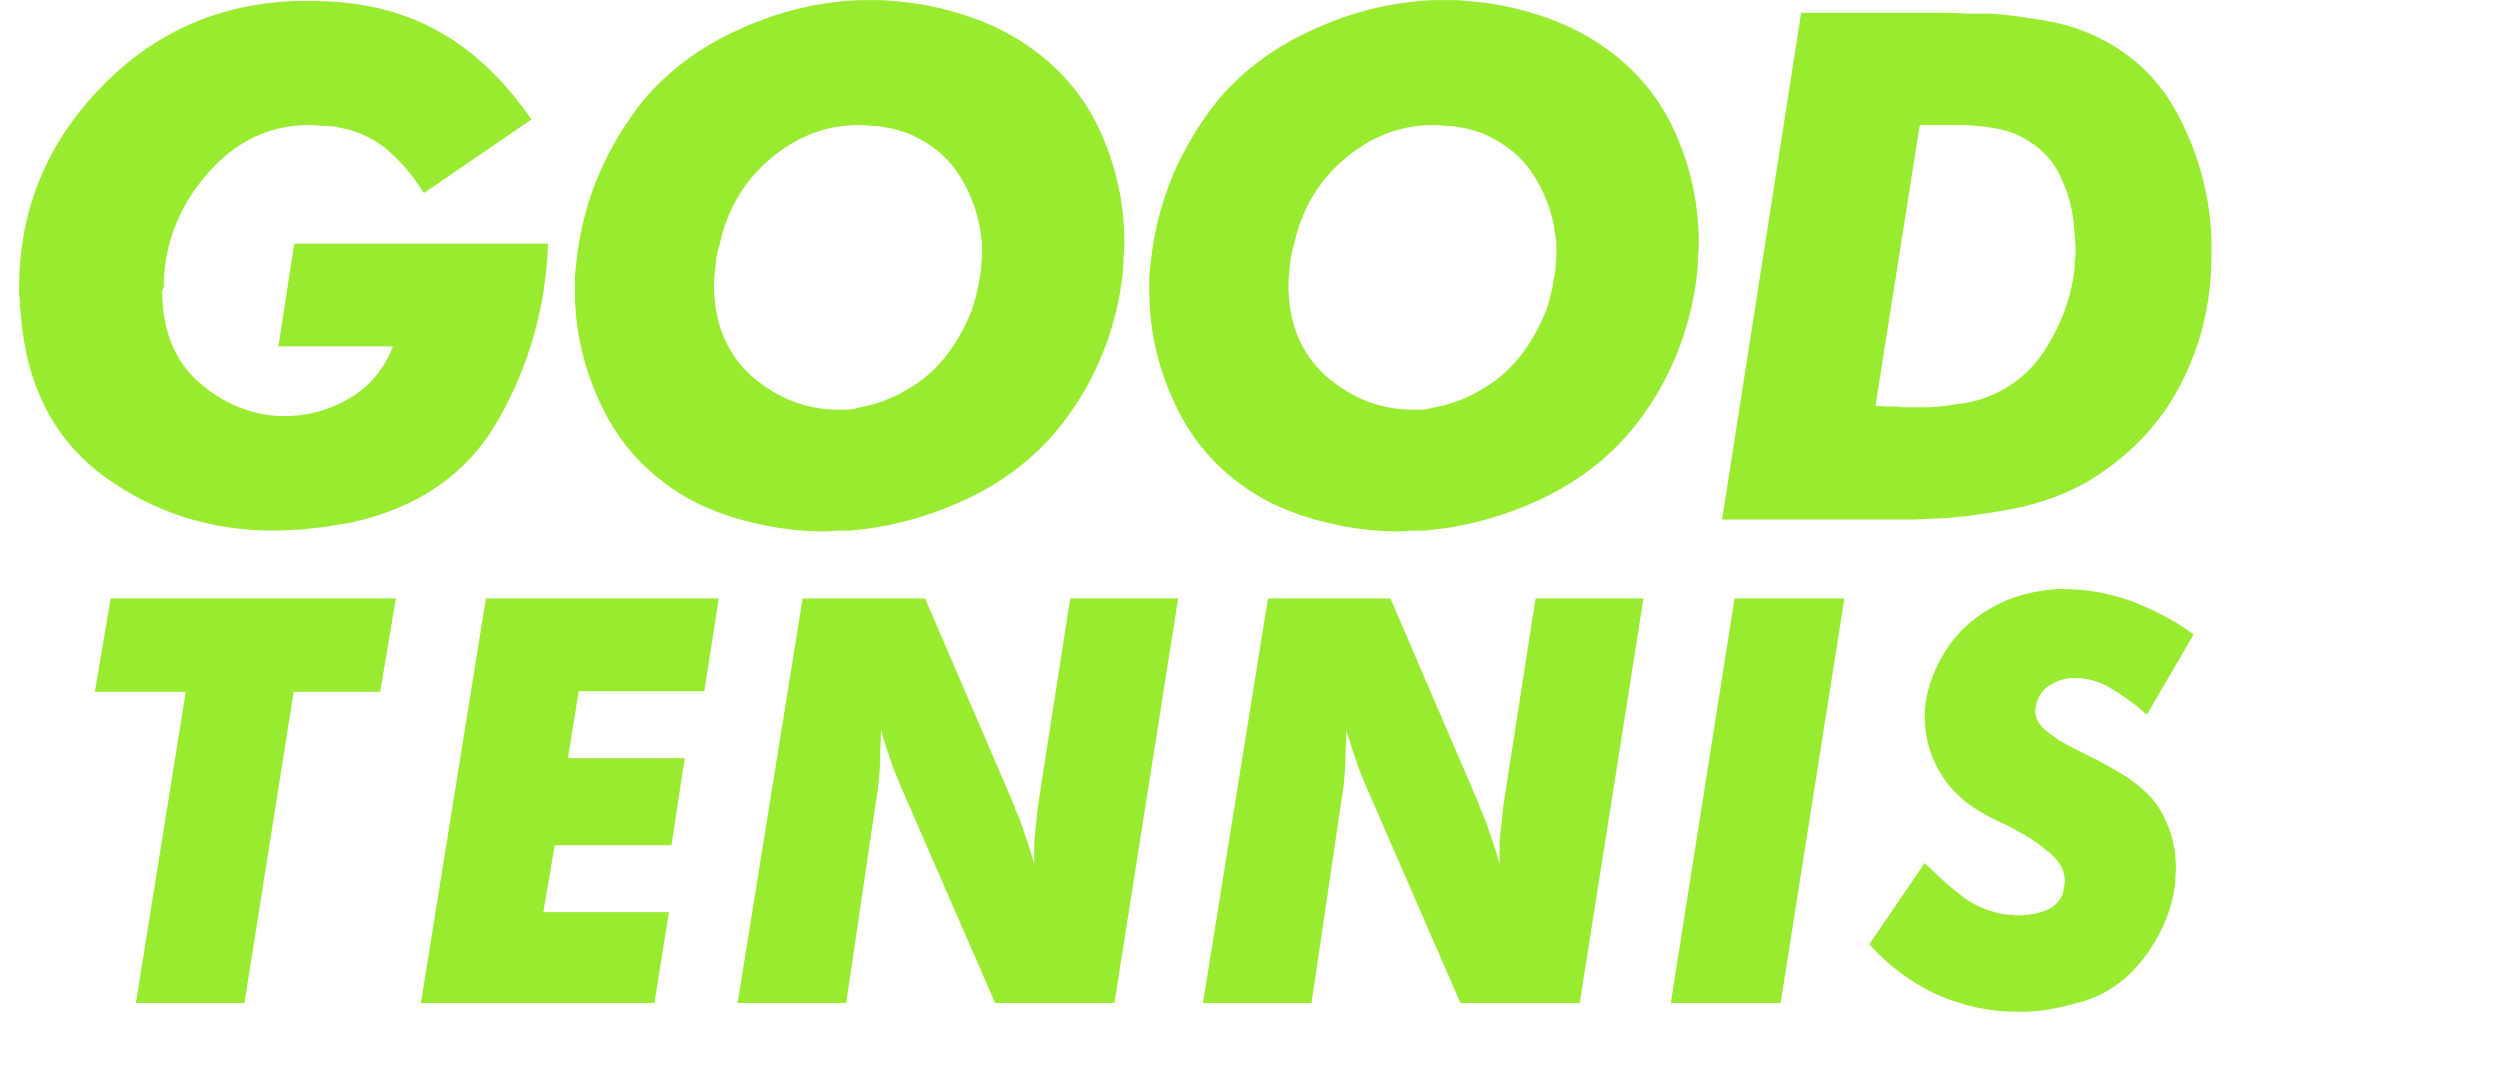
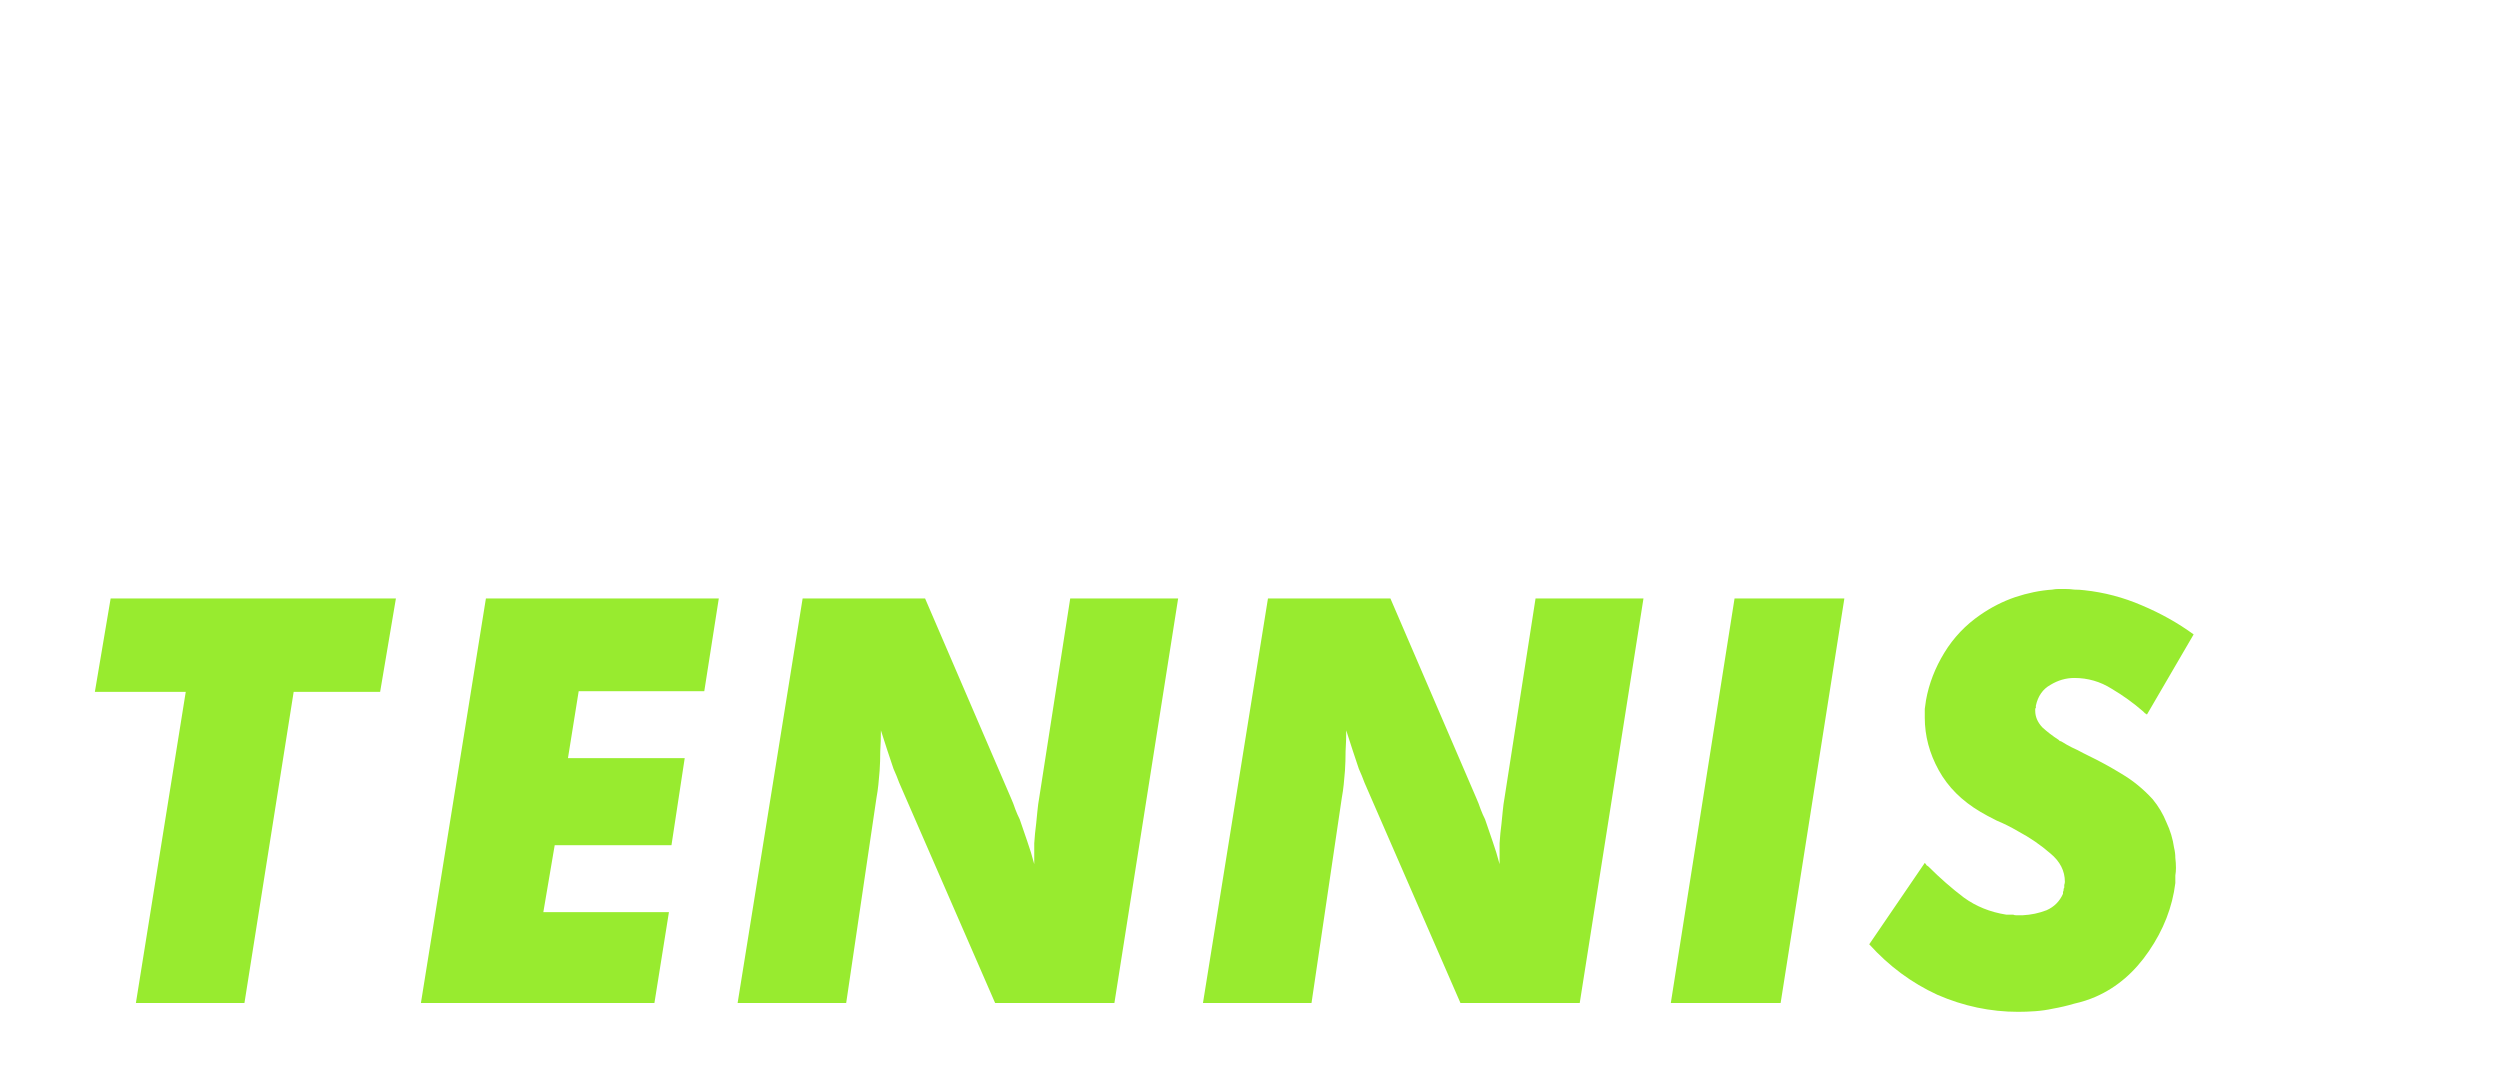
<svg xmlns="http://www.w3.org/2000/svg" width="167" height="72" viewBox="0 0 167 72" fill="none">
-   <path d="M19.654 16.275H36.605C36.464 20.5 35.355 24.426 33.278 28.052C31.236 31.643 27.945 33.931 23.403 34.917C22.98 34.987 22.558 35.058 22.136 35.128C21.713 35.199 21.291 35.252 20.868 35.287C20.41 35.357 19.97 35.392 19.548 35.392C19.125 35.428 18.703 35.445 18.28 35.445C14.056 35.445 10.271 34.23 6.927 31.801C3.582 29.337 1.734 25.711 1.382 20.923C1.382 20.782 1.364 20.641 1.329 20.5C1.329 20.359 1.329 20.218 1.329 20.078C1.329 19.972 1.311 19.849 1.276 19.708C1.276 19.567 1.276 19.426 1.276 19.285C1.276 14.11 3.071 9.657 6.663 5.925C10.254 2.158 14.672 0.204 19.918 0.063H20.762C24.002 0.063 26.8 0.714 29.159 2.017C31.553 3.32 33.666 5.309 35.496 7.984L28.314 12.896C27.68 11.875 26.976 11.012 26.202 10.308C25.462 9.569 24.512 9.023 23.35 8.671C23.209 8.636 23.051 8.6 22.875 8.565C22.734 8.53 22.593 8.495 22.452 8.46C22.136 8.424 21.819 8.407 21.502 8.407C21.22 8.372 20.939 8.354 20.657 8.354C17.946 8.354 15.64 9.481 13.739 11.734C11.873 13.952 10.94 16.434 10.94 19.18L10.834 19.391C10.834 22.032 11.644 24.073 13.264 25.517C14.883 26.925 16.661 27.682 18.597 27.788C18.668 27.788 18.738 27.788 18.809 27.788C18.879 27.788 18.949 27.788 19.02 27.788C19.055 27.788 19.09 27.788 19.125 27.788C19.196 27.788 19.249 27.788 19.284 27.788C20.727 27.753 22.1 27.348 23.403 26.573C24.706 25.799 25.656 24.654 26.255 23.141H18.597L19.654 16.275ZM46.325 33.491C43.649 32.048 41.66 30.041 40.358 27.471C39.055 24.901 38.404 22.225 38.404 19.444C38.404 19.092 38.404 18.757 38.404 18.441C38.439 18.088 38.474 17.754 38.509 17.437C38.721 15.466 39.213 13.547 39.988 11.681C40.798 9.815 41.819 8.125 43.051 6.611C44.776 4.605 46.923 3.038 49.494 1.911C52.064 0.75 54.704 0.116 57.415 0.01C57.556 0.01 57.679 0.01 57.785 0.01C57.925 0.01 58.066 0.01 58.207 0.01C58.418 0.01 58.63 0.01 58.841 0.01C59.087 0.01 59.334 0.028 59.58 0.063C61.164 0.169 62.731 0.468 64.28 0.961C65.864 1.454 67.308 2.14 68.611 3.02C70.828 4.534 72.466 6.471 73.522 8.829C74.578 11.188 75.106 13.635 75.106 16.17C75.106 16.522 75.088 16.874 75.053 17.226C75.053 17.543 75.036 17.877 75 18.229C74.824 19.884 74.437 21.521 73.839 23.141C73.24 24.725 72.483 26.168 71.568 27.471C69.948 29.83 67.801 31.696 65.125 33.069C62.449 34.407 59.668 35.199 56.781 35.445C56.5 35.445 56.2 35.445 55.883 35.445C55.602 35.48 55.32 35.498 55.038 35.498C53.525 35.498 52.028 35.322 50.55 34.97C49.071 34.653 47.663 34.16 46.325 33.491ZM60.953 9.041C60.672 8.9 60.372 8.794 60.055 8.724C59.774 8.618 59.474 8.548 59.158 8.512C58.841 8.442 58.524 8.407 58.207 8.407C57.925 8.372 57.644 8.354 57.362 8.354C55.215 8.354 53.261 9.093 51.5 10.572C49.775 12.015 48.649 13.864 48.12 16.117C48.085 16.293 48.032 16.487 47.962 16.698C47.927 16.874 47.892 17.05 47.856 17.226C47.821 17.543 47.786 17.86 47.751 18.177C47.716 18.458 47.698 18.74 47.698 19.021C47.698 21.591 48.543 23.634 50.233 25.147C51.958 26.626 53.877 27.365 55.989 27.365C56.236 27.365 56.482 27.365 56.728 27.365C56.975 27.33 57.221 27.277 57.468 27.207C58.876 26.96 60.231 26.362 61.534 25.411C62.837 24.426 63.875 23.07 64.65 21.345C64.861 20.923 65.019 20.483 65.125 20.025C65.266 19.532 65.371 19.039 65.442 18.546C65.512 18.265 65.547 17.983 65.547 17.701C65.583 17.42 65.6 17.138 65.6 16.856C65.6 16.68 65.6 16.522 65.6 16.381C65.6 16.205 65.583 16.047 65.547 15.906C65.407 14.498 64.967 13.177 64.227 11.945C63.488 10.678 62.397 9.709 60.953 9.041ZM84.694 33.491C82.019 32.048 80.029 30.041 78.727 27.471C77.424 24.901 76.773 22.225 76.773 19.444C76.773 19.092 76.773 18.757 76.773 18.441C76.808 18.088 76.843 17.754 76.878 17.437C77.09 15.466 77.582 13.547 78.357 11.681C79.167 9.815 80.188 8.125 81.42 6.611C83.145 4.605 85.293 3.038 87.863 1.911C90.433 0.75 93.073 0.116 95.784 0.01C95.925 0.01 96.048 0.01 96.154 0.01C96.294 0.01 96.435 0.01 96.576 0.01C96.787 0.01 96.999 0.01 97.21 0.01C97.456 0.01 97.703 0.028 97.949 0.063C99.534 0.169 101.1 0.468 102.649 0.961C104.233 1.454 105.677 2.14 106.98 3.02C109.198 4.534 110.835 6.471 111.891 8.829C112.947 11.188 113.475 13.635 113.475 16.17C113.475 16.522 113.457 16.874 113.422 17.226C113.422 17.543 113.405 17.877 113.369 18.229C113.193 19.884 112.806 21.521 112.208 23.141C111.609 24.725 110.852 26.168 109.937 27.471C108.317 29.83 106.17 31.696 103.494 33.069C100.818 34.407 98.037 35.199 95.15 35.445C94.869 35.445 94.569 35.445 94.253 35.445C93.971 35.48 93.689 35.498 93.408 35.498C91.894 35.498 90.397 35.322 88.919 34.97C87.44 34.653 86.032 34.16 84.694 33.491ZM99.322 9.041C99.041 8.9 98.741 8.794 98.424 8.724C98.143 8.618 97.844 8.548 97.527 8.512C97.21 8.442 96.893 8.407 96.576 8.407C96.294 8.372 96.013 8.354 95.731 8.354C93.584 8.354 91.63 9.093 89.869 10.572C88.144 12.015 87.018 13.864 86.49 16.117C86.454 16.293 86.402 16.487 86.331 16.698C86.296 16.874 86.261 17.05 86.226 17.226C86.19 17.543 86.155 17.86 86.12 18.177C86.085 18.458 86.067 18.74 86.067 19.021C86.067 21.591 86.912 23.634 88.602 25.147C90.327 26.626 92.246 27.365 94.358 27.365C94.605 27.365 94.851 27.365 95.097 27.365C95.344 27.33 95.59 27.277 95.837 27.207C97.245 26.96 98.6 26.362 99.903 25.411C101.206 24.426 102.244 23.07 103.019 21.345C103.23 20.923 103.389 20.483 103.494 20.025C103.635 19.532 103.741 19.039 103.811 18.546C103.881 18.265 103.917 17.983 103.917 17.701C103.952 17.42 103.969 17.138 103.969 16.856C103.969 16.68 103.969 16.522 103.969 16.381C103.969 16.205 103.952 16.047 103.917 15.906C103.776 14.498 103.336 13.177 102.596 11.945C101.857 10.678 100.766 9.709 99.322 9.041ZM121.585 34.706H115.036L120.317 0.855H129.876C130.368 0.855 130.861 0.873 131.354 0.908C131.882 0.908 132.41 0.908 132.939 0.908C133.959 0.978 134.98 1.102 136.001 1.278C137.022 1.418 137.991 1.647 138.906 1.964C141.828 3.056 143.993 4.904 145.401 7.509C146.81 10.114 147.584 12.878 147.725 15.8C147.725 15.941 147.725 16.099 147.725 16.275C147.725 16.416 147.725 16.557 147.725 16.698V17.067C147.725 20.201 147.021 23.105 145.613 25.781C144.204 28.457 142.092 30.622 139.276 32.276C137.903 33.016 136.424 33.562 134.84 33.914C133.291 34.23 131.706 34.459 130.087 34.6C129.347 34.635 128.608 34.671 127.869 34.706C127.165 34.706 126.461 34.706 125.756 34.706H121.585ZM125.281 27.101C125.492 27.101 125.704 27.119 125.915 27.154C126.126 27.154 126.337 27.154 126.549 27.154C126.76 27.154 126.971 27.172 127.182 27.207C127.394 27.207 127.605 27.207 127.816 27.207C128.168 27.207 128.538 27.207 128.925 27.207C129.312 27.172 129.7 27.137 130.087 27.101C130.439 27.031 130.809 26.978 131.196 26.943C131.583 26.872 131.953 26.784 132.305 26.679C134.206 26.045 135.667 24.901 136.688 23.246C137.744 21.556 138.378 19.778 138.589 17.913C138.589 17.772 138.589 17.631 138.589 17.49C138.624 17.349 138.642 17.208 138.642 17.067V16.592C138.642 16.346 138.624 16.099 138.589 15.853C138.589 15.571 138.571 15.29 138.536 15.008C138.431 13.917 138.149 12.878 137.691 11.892C137.234 10.871 136.53 10.062 135.579 9.463C134.945 9.041 134.259 8.759 133.519 8.618C132.78 8.477 132.041 8.389 131.301 8.354C131.196 8.354 131.073 8.354 130.932 8.354C130.826 8.354 130.703 8.354 130.562 8.354H128.239L125.281 27.101Z" fill="#98EB2F" />
  <path d="M9.078 67L12.408 46.216H6.337L7.391 39.976H26.447L25.393 46.216H19.617L16.329 67H9.078ZM36.295 60.929H44.685L43.715 67H28.117L32.459 39.976H48.016L47.046 46.173H38.656L37.94 50.642H45.739L44.854 56.46H37.054L36.295 60.929ZM49.273 67L53.616 39.976H61.795L67.528 53.298C67.641 53.551 67.739 53.804 67.823 54.057C67.908 54.282 68.006 54.507 68.118 54.732C68.287 55.21 68.456 55.701 68.624 56.207C68.793 56.685 68.948 57.191 69.088 57.725C69.088 57.247 69.088 56.783 69.088 56.334C69.116 55.884 69.159 55.449 69.215 55.027C69.243 54.746 69.271 54.465 69.299 54.184C69.327 53.874 69.369 53.565 69.425 53.256L71.491 39.976H78.7L74.442 67H66.474L60.488 53.256C60.347 52.919 60.207 52.596 60.066 52.286C59.954 51.977 59.827 51.668 59.687 51.359C59.546 50.938 59.406 50.516 59.265 50.094C59.125 49.673 58.984 49.237 58.844 48.787C58.844 49.265 58.83 49.729 58.801 50.179C58.801 50.628 58.787 51.064 58.759 51.486C58.731 51.795 58.703 52.104 58.675 52.413C58.647 52.694 58.605 52.989 58.548 53.298L56.525 67H49.273ZM80.358 67L84.7 39.976H92.879L98.612 53.298C98.725 53.551 98.823 53.804 98.907 54.057C98.992 54.282 99.09 54.507 99.203 54.732C99.371 55.21 99.54 55.701 99.708 56.207C99.877 56.685 100.032 57.191 100.172 57.725C100.172 57.247 100.172 56.783 100.172 56.334C100.2 55.884 100.242 55.449 100.299 55.027C100.327 54.746 100.355 54.465 100.383 54.184C100.411 53.874 100.453 53.565 100.509 53.256L102.575 39.976H109.784L105.526 67H97.558L91.572 53.256C91.431 52.919 91.291 52.596 91.15 52.286C91.038 51.977 90.911 51.668 90.771 51.359C90.63 50.938 90.49 50.516 90.349 50.094C90.209 49.673 90.068 49.237 89.927 48.787C89.927 49.265 89.913 49.729 89.885 50.179C89.885 50.628 89.871 51.064 89.843 51.486C89.815 51.795 89.787 52.104 89.759 52.413C89.731 52.694 89.689 52.989 89.632 53.298L87.609 67H80.358ZM111.61 67L115.868 39.976H123.204L118.946 67H111.61ZM128.575 57.641C128.631 57.697 128.673 57.753 128.702 57.809C128.758 57.837 128.8 57.866 128.828 57.894C129.587 58.653 130.374 59.341 131.189 59.959C132.004 60.55 132.946 60.929 134.014 61.098C134.07 61.098 134.14 61.098 134.224 61.098C134.309 61.098 134.393 61.098 134.477 61.098C134.534 61.126 134.604 61.14 134.688 61.14C134.772 61.14 134.843 61.14 134.899 61.14C134.927 61.14 134.955 61.14 134.983 61.14C135.039 61.14 135.082 61.14 135.11 61.14C135.672 61.112 136.206 60.999 136.712 60.803C137.218 60.578 137.583 60.212 137.808 59.706C137.808 59.65 137.808 59.608 137.808 59.58C137.836 59.524 137.85 59.482 137.85 59.454C137.85 59.425 137.85 59.397 137.85 59.369C137.878 59.341 137.892 59.313 137.892 59.285C137.892 59.229 137.892 59.172 137.892 59.116C137.92 59.032 137.934 58.962 137.934 58.906C137.934 58.175 137.611 57.542 136.965 57.008C136.318 56.446 135.602 55.954 134.815 55.533C134.337 55.252 133.859 55.013 133.381 54.816C132.931 54.591 132.566 54.395 132.285 54.226C131.048 53.495 130.121 52.568 129.503 51.443C128.884 50.319 128.575 49.153 128.575 47.944C128.575 47.747 128.575 47.551 128.575 47.354C128.603 47.157 128.631 46.961 128.659 46.764C128.856 45.668 129.264 44.614 129.882 43.602C130.5 42.59 131.301 41.747 132.285 41.072C133.016 40.566 133.789 40.173 134.604 39.892C135.447 39.611 136.276 39.442 137.091 39.386C137.232 39.358 137.372 39.344 137.513 39.344C137.653 39.344 137.794 39.344 137.934 39.344C138.159 39.344 138.37 39.358 138.567 39.386C138.792 39.386 139.016 39.4 139.241 39.428C140.562 39.569 141.841 39.906 143.078 40.44C144.343 40.974 145.495 41.62 146.535 42.379L143.415 47.733C143.387 47.705 143.345 47.677 143.289 47.649C143.232 47.593 143.19 47.551 143.162 47.523C142.516 46.961 141.813 46.455 141.054 46.005C140.295 45.527 139.466 45.288 138.567 45.288C138.005 45.288 137.471 45.443 136.965 45.752C136.459 46.033 136.136 46.497 135.995 47.143C135.995 47.143 135.995 47.157 135.995 47.185C135.995 47.213 135.995 47.256 135.995 47.312C135.967 47.312 135.953 47.312 135.953 47.312C135.953 47.34 135.953 47.368 135.953 47.396C135.953 47.424 135.953 47.452 135.953 47.48C135.953 47.874 136.107 48.239 136.417 48.577C136.754 48.886 137.119 49.167 137.513 49.42C137.541 49.448 137.569 49.476 137.597 49.504C137.653 49.504 137.695 49.518 137.724 49.546C137.948 49.687 138.173 49.813 138.398 49.926C138.651 50.038 138.904 50.164 139.157 50.305C139.213 50.333 139.269 50.361 139.326 50.389C139.382 50.417 139.438 50.446 139.494 50.474C140.253 50.839 140.998 51.247 141.729 51.696C142.488 52.146 143.176 52.708 143.794 53.383C144.188 53.861 144.497 54.38 144.722 54.943C144.975 55.477 145.144 56.039 145.228 56.629C145.284 56.854 145.312 57.079 145.312 57.303C145.34 57.528 145.354 57.753 145.354 57.978C145.354 58.147 145.34 58.315 145.312 58.484C145.312 58.653 145.312 58.821 145.312 58.99C145.115 60.592 144.525 62.11 143.541 63.543C142.586 64.948 141.405 65.96 140 66.578C139.55 66.775 139.073 66.93 138.567 67.042C138.089 67.183 137.611 67.295 137.133 67.379C136.74 67.464 136.346 67.52 135.953 67.548C135.559 67.576 135.18 67.59 134.815 67.59C132.96 67.59 131.161 67.211 129.418 66.452C127.704 65.665 126.186 64.541 124.865 63.079L128.575 57.641Z" fill="#98EB2F" />
</svg>